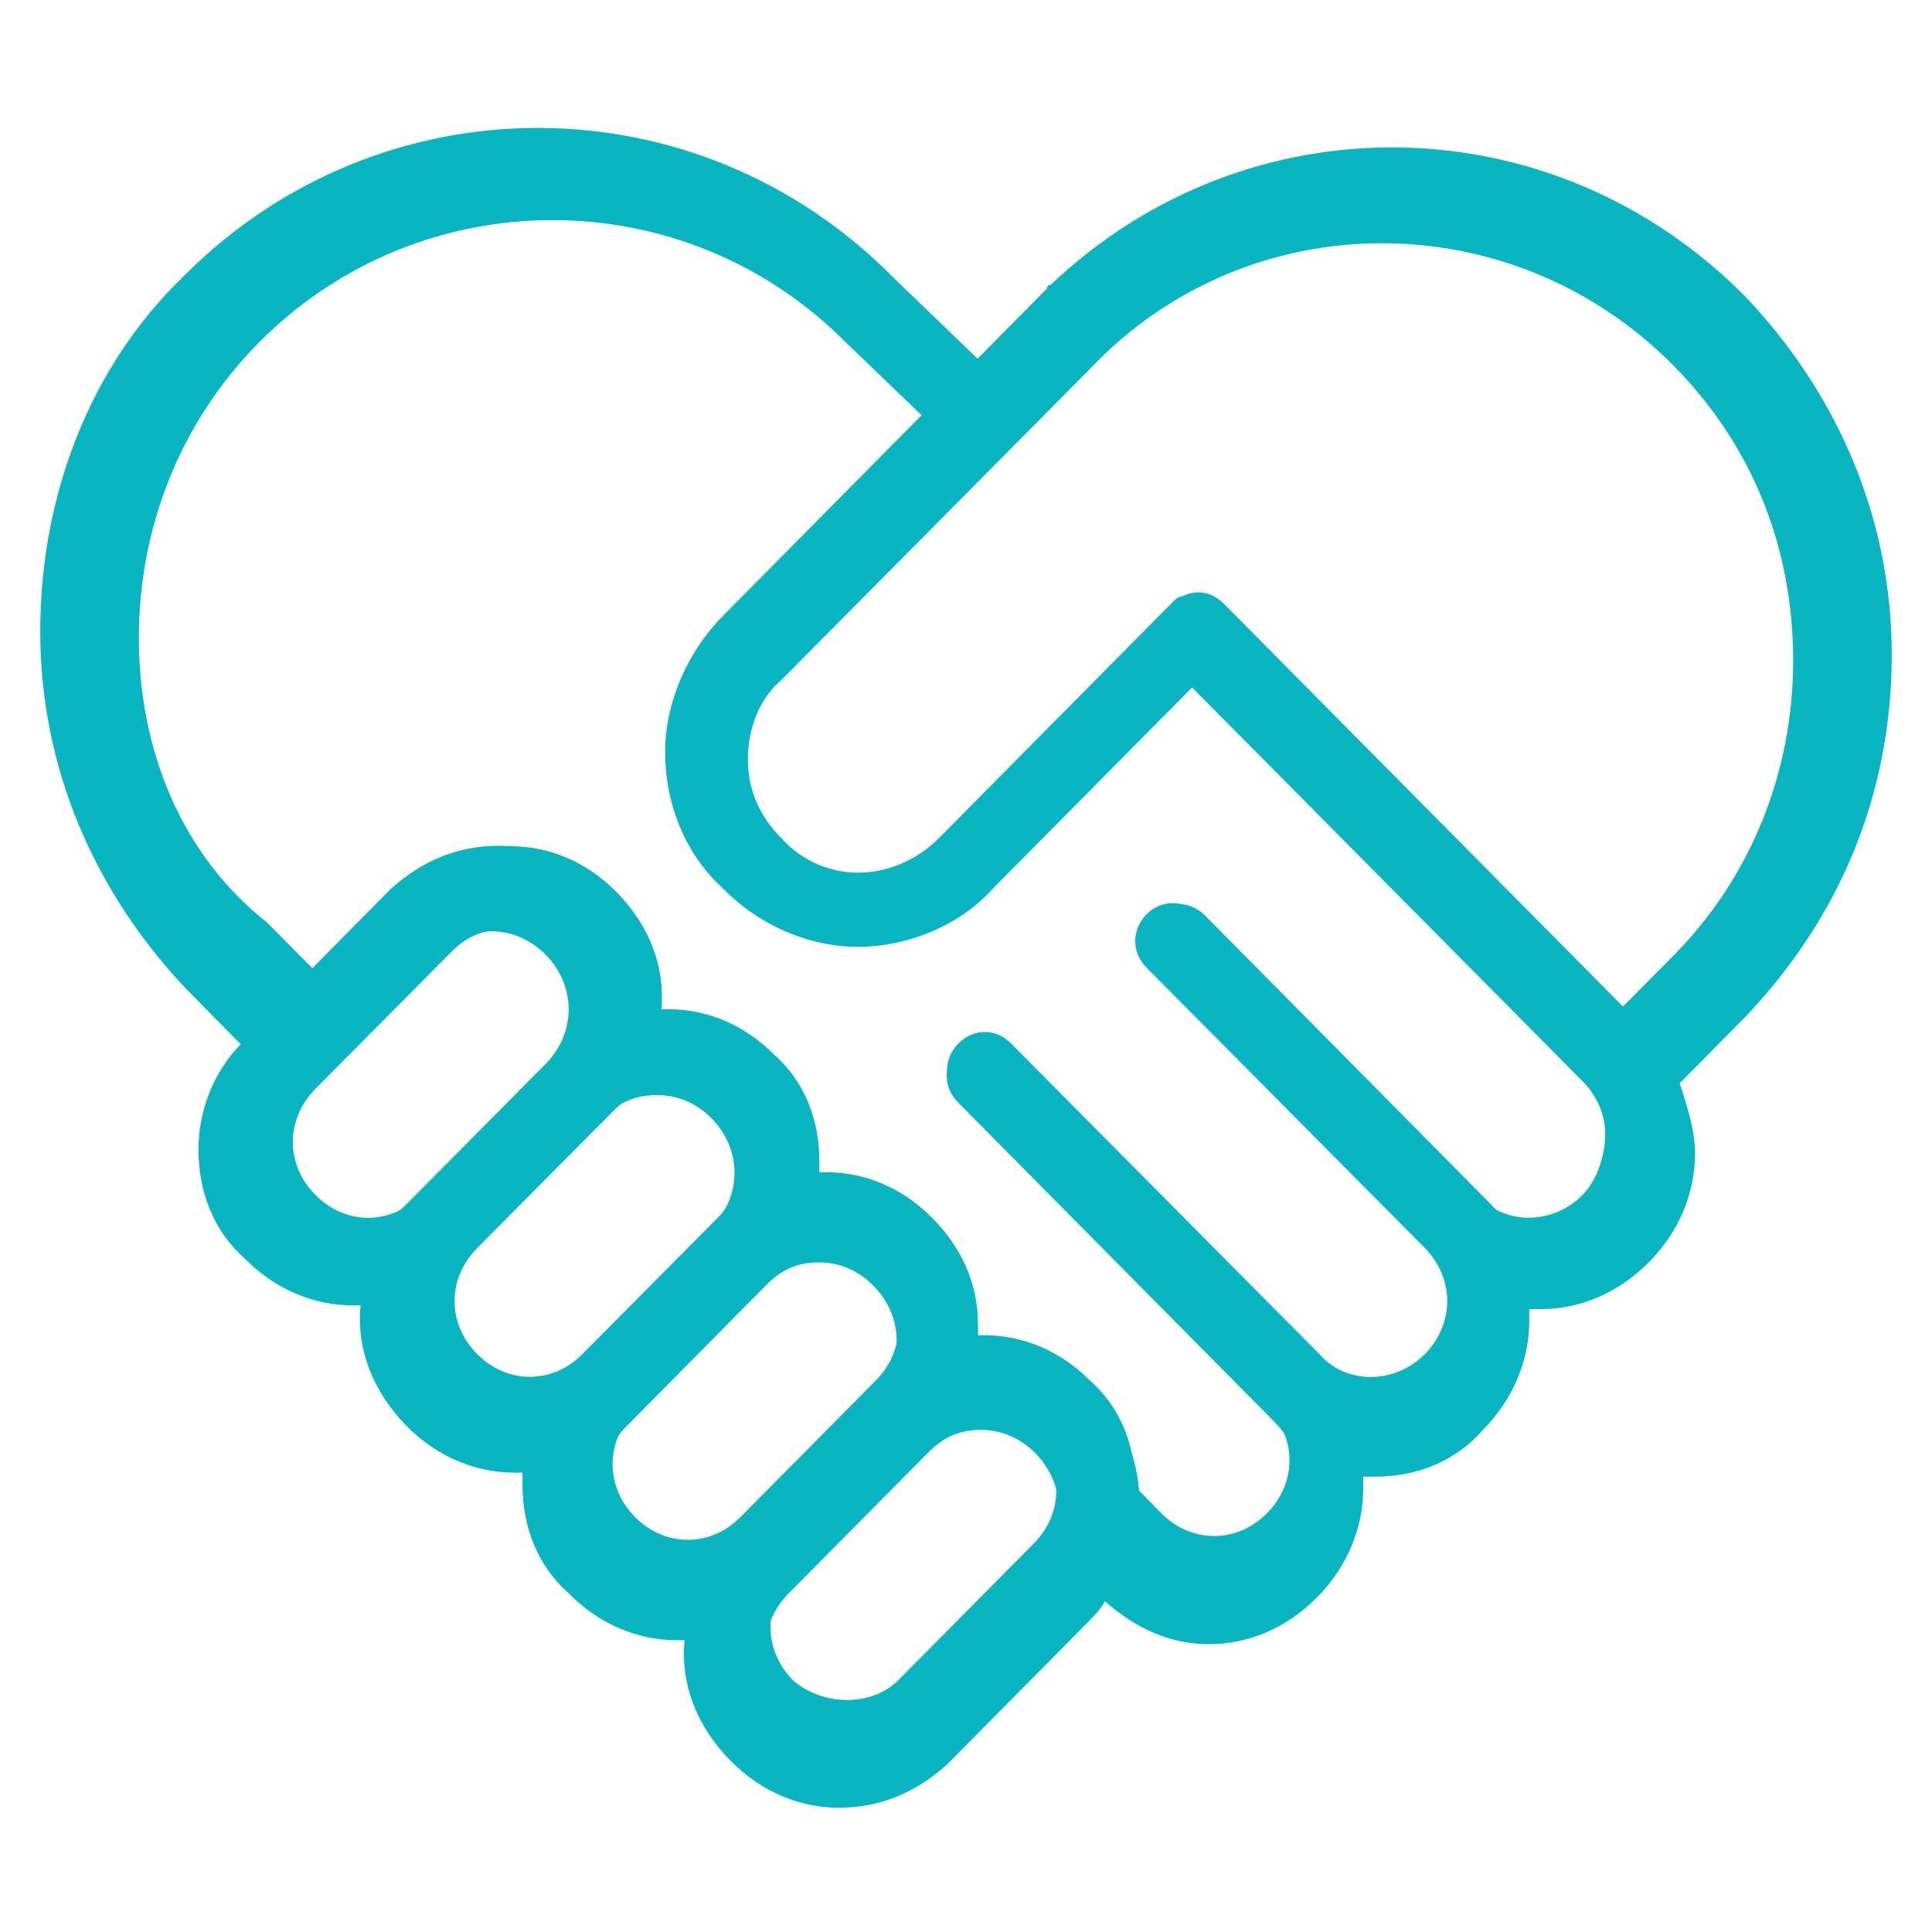
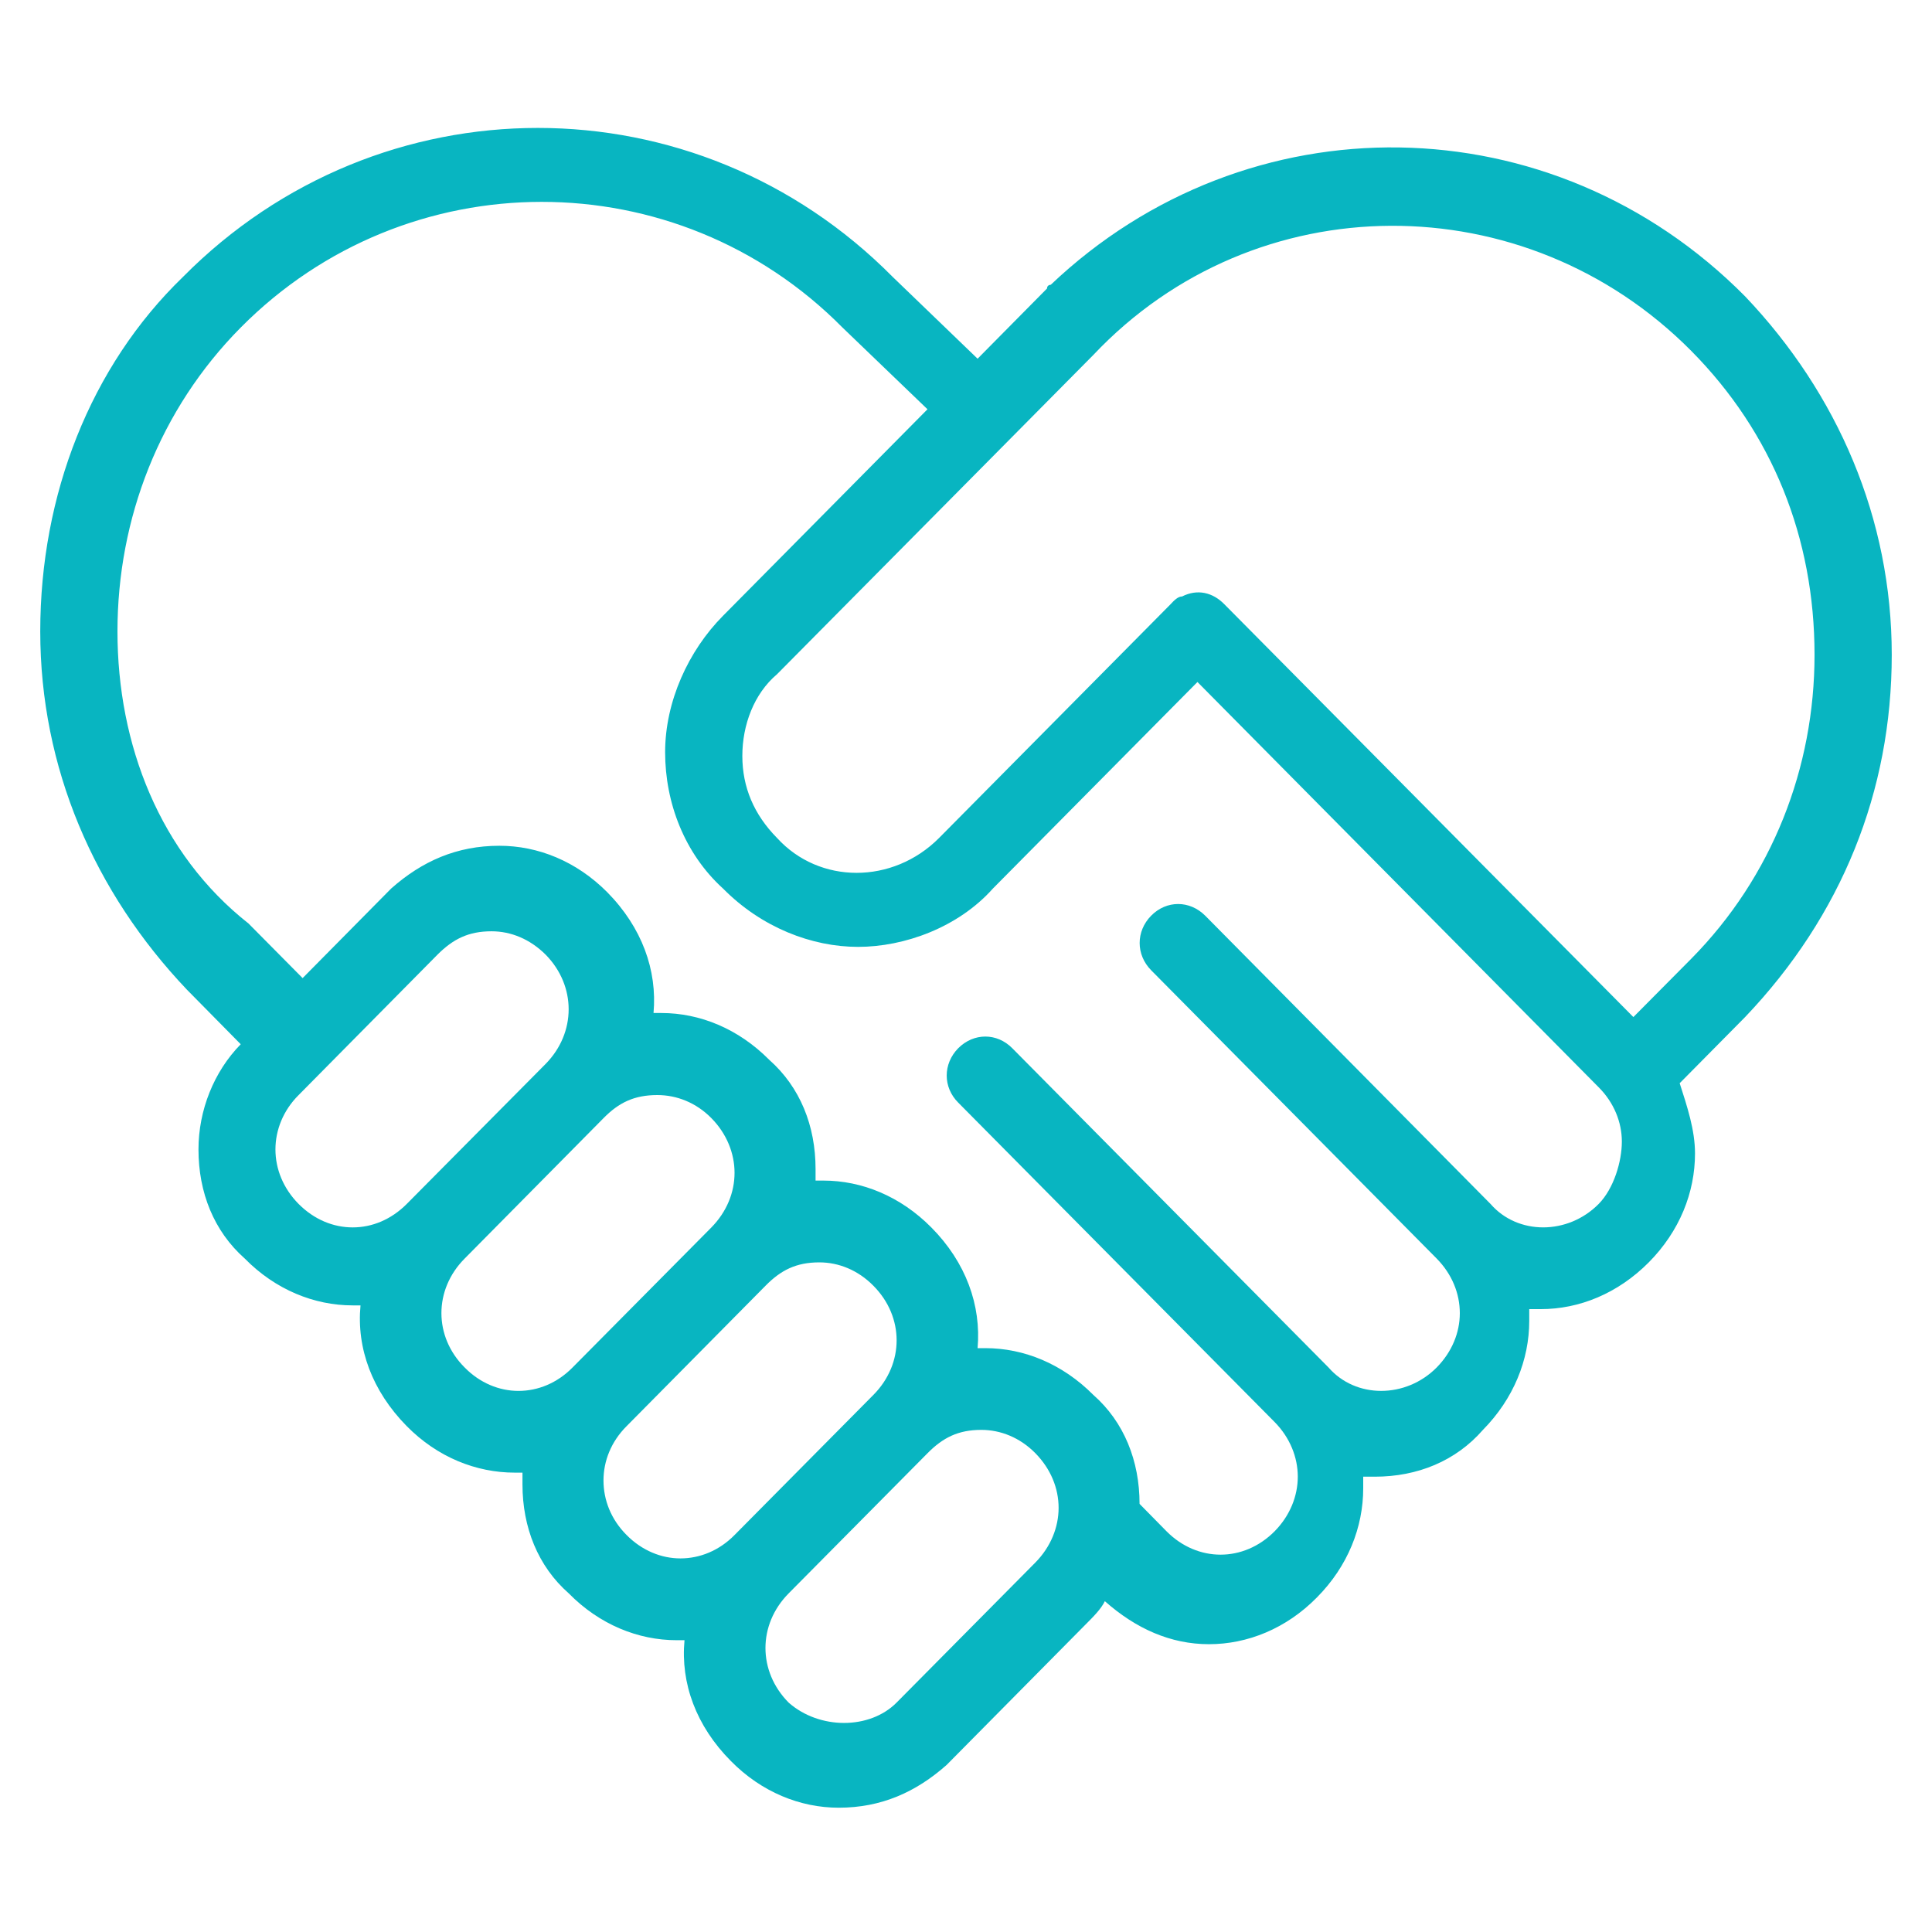
<svg xmlns="http://www.w3.org/2000/svg" width="40" zoomAndPan="magnify" viewBox="0 0 30 30" height="40" preserveAspectRatio="xMidYMid meet" version="1.0">
  <defs>
    <clipPath id="16ae5a4300">
      <path d="M 0.484 1.215 L 29.516 1.215 L 29.516 28.07 L 0.484 28.07 Z M 0.484 1.215 " clip-rule="nonzero" />
    </clipPath>
    <clipPath id="c7e105e076">
-       <path d="M 0.848 2 L 29.152 2 L 29.152 27.676 L 0.848 27.676 Z M 0.848 2 " clip-rule="nonzero" />
+       <path d="M 0.848 2 L 29.152 2 L 29.152 27.676 Z M 0.848 2 " clip-rule="nonzero" />
    </clipPath>
  </defs>
  <g clip-path="url(#16ae5a4300)">
    <path fill="#08b5c1" d="M 29.375 10.168 C 29.375 8.051 28.535 6.113 27.098 4.602 C 24.105 1.578 19.371 1.52 16.316 4.422 C 16.316 4.422 16.258 4.422 16.258 4.48 L 15.18 5.57 L 13.863 4.301 C 10.809 1.215 5.895 1.215 2.84 4.301 C 1.402 5.691 0.625 7.688 0.625 9.805 C 0.625 11.922 1.465 13.855 2.902 15.367 L 3.738 16.215 C 3.32 16.641 3.082 17.242 3.082 17.848 C 3.082 18.516 3.32 19.117 3.801 19.543 C 4.277 20.027 4.879 20.27 5.477 20.27 C 5.535 20.27 5.598 20.27 5.598 20.27 C 5.535 20.934 5.777 21.598 6.316 22.145 C 6.793 22.629 7.395 22.867 7.992 22.867 C 8.051 22.867 8.113 22.867 8.113 22.867 C 8.113 22.93 8.113 22.988 8.113 23.051 C 8.113 23.715 8.352 24.32 8.832 24.742 C 9.309 25.227 9.91 25.469 10.508 25.469 C 10.566 25.469 10.629 25.469 10.629 25.469 C 10.566 26.137 10.809 26.801 11.348 27.344 C 11.824 27.828 12.426 28.07 13.023 28.07 C 13.684 28.07 14.223 27.828 14.699 27.406 L 16.855 25.227 C 16.977 25.105 17.098 24.984 17.156 24.863 C 17.637 25.289 18.176 25.531 18.773 25.531 C 19.371 25.531 19.973 25.289 20.449 24.805 C 20.93 24.32 21.168 23.715 21.168 23.109 C 21.168 23.051 21.168 22.988 21.168 22.93 C 21.23 22.93 21.289 22.93 21.348 22.93 C 22.008 22.93 22.605 22.688 23.027 22.203 C 23.504 21.719 23.746 21.113 23.746 20.512 C 23.746 20.449 23.746 20.391 23.746 20.328 C 23.805 20.328 23.863 20.328 23.926 20.328 C 24.523 20.328 25.121 20.086 25.602 19.602 C 26.082 19.117 26.32 18.516 26.32 17.91 C 26.32 17.547 26.199 17.184 26.082 16.82 L 27.098 15.793 C 28.598 14.219 29.375 12.285 29.375 10.168 Z M 5.477 19.059 C 5.176 19.059 4.879 18.938 4.637 18.695 C 4.398 18.453 4.277 18.152 4.277 17.848 C 4.277 17.547 4.398 17.242 4.637 17.004 L 6.793 14.824 C 7.035 14.582 7.273 14.461 7.633 14.461 C 7.934 14.461 8.23 14.582 8.473 14.824 C 8.949 15.309 8.949 16.035 8.473 16.52 L 6.316 18.695 C 6.074 18.938 5.777 19.059 5.477 19.059 Z M 8.051 21.598 C 7.754 21.598 7.453 21.477 7.215 21.234 C 6.734 20.754 6.734 20.027 7.215 19.543 L 9.371 17.363 C 9.609 17.121 9.848 17.004 10.207 17.004 C 10.508 17.004 10.809 17.121 11.047 17.363 C 11.285 17.605 11.406 17.91 11.406 18.211 C 11.406 18.516 11.285 18.816 11.047 19.059 L 8.891 21.234 C 8.652 21.477 8.352 21.598 8.051 21.598 Z M 10.566 24.199 C 10.27 24.199 9.969 24.078 9.73 23.836 C 9.488 23.594 9.371 23.293 9.371 22.988 C 9.371 22.688 9.488 22.387 9.73 22.145 L 11.887 19.965 C 12.125 19.723 12.363 19.602 12.723 19.602 C 13.023 19.602 13.324 19.723 13.562 19.965 C 14.043 20.449 14.043 21.176 13.562 21.66 L 11.406 23.836 C 11.168 24.078 10.867 24.199 10.566 24.199 Z M 13.922 26.438 C 13.504 26.859 12.723 26.859 12.246 26.438 C 11.766 25.953 11.766 25.227 12.246 24.742 L 14.402 22.566 C 14.641 22.324 14.879 22.203 15.238 22.203 C 15.539 22.203 15.84 22.324 16.078 22.566 C 16.316 22.809 16.438 23.109 16.438 23.414 C 16.438 23.715 16.316 24.02 16.078 24.262 Z M 24.824 18.695 C 24.344 19.18 23.566 19.18 23.145 18.695 L 18.715 14.219 C 18.473 13.977 18.113 13.977 17.875 14.219 C 17.637 14.461 17.637 14.824 17.875 15.066 L 22.309 19.543 C 22.547 19.785 22.668 20.086 22.668 20.391 C 22.668 20.691 22.547 20.992 22.309 21.234 C 21.828 21.719 21.051 21.719 20.629 21.234 L 15.719 16.277 C 15.48 16.035 15.121 16.035 14.879 16.277 C 14.641 16.52 14.641 16.883 14.879 17.121 L 19.793 22.082 C 20.031 22.324 20.152 22.629 20.152 22.93 C 20.152 23.23 20.031 23.535 19.793 23.777 C 19.312 24.262 18.594 24.262 18.113 23.777 L 17.695 23.352 C 17.695 22.688 17.457 22.082 16.977 21.66 C 16.496 21.176 15.898 20.934 15.301 20.934 C 15.238 20.934 15.18 20.934 15.18 20.934 C 15.238 20.27 15 19.602 14.461 19.059 C 13.98 18.574 13.383 18.332 12.785 18.332 C 12.723 18.332 12.664 18.332 12.664 18.332 C 12.664 18.273 12.664 18.211 12.664 18.152 C 12.664 17.484 12.426 16.883 11.945 16.457 C 11.465 15.973 10.867 15.73 10.27 15.73 C 10.207 15.73 10.148 15.73 10.148 15.73 C 10.207 15.066 9.969 14.402 9.43 13.855 C 8.949 13.371 8.352 13.133 7.754 13.133 C 7.094 13.133 6.555 13.371 6.074 13.797 L 4.699 15.188 L 3.859 14.34 C 2.48 13.254 1.824 11.559 1.824 9.805 C 1.824 8.051 2.48 6.355 3.738 5.086 C 6.316 2.484 10.508 2.484 13.082 5.086 L 14.402 6.355 L 11.227 9.562 C 10.688 10.105 10.328 10.895 10.328 11.68 C 10.328 12.465 10.629 13.254 11.227 13.797 C 11.824 14.402 12.605 14.703 13.324 14.703 C 14.043 14.703 14.879 14.402 15.418 13.797 L 18.594 10.59 L 24.824 16.883 C 25.062 17.121 25.184 17.426 25.184 17.727 C 25.184 18.031 25.062 18.453 24.824 18.695 Z M 25.363 15.793 L 19.012 9.383 C 18.832 9.199 18.594 9.141 18.355 9.262 C 18.293 9.262 18.234 9.32 18.176 9.383 L 14.582 13.012 C 13.863 13.734 12.723 13.734 12.066 13.012 C 11.707 12.648 11.527 12.223 11.527 11.738 C 11.527 11.258 11.707 10.773 12.066 10.469 L 16.977 5.512 C 19.492 2.848 23.684 2.848 26.262 5.449 C 27.52 6.719 28.176 8.352 28.176 10.168 C 28.176 11.922 27.52 13.613 26.262 14.887 Z M 25.363 15.793 " fill-opacity="1" fill-rule="nonzero" />
  </g>
  <g clip-path="url(#c7e105e076)">
-     <path fill="#08b5c1" d="M 29.012 10.258 C 29.012 8.199 28.195 6.316 26.793 4.844 C 23.875 1.902 19.262 1.844 16.285 4.668 C 16.285 4.668 16.227 4.668 16.227 4.727 L 15.176 5.785 L 13.891 4.551 C 10.914 1.547 6.125 1.547 3.148 4.551 C 1.746 5.902 0.988 7.844 0.988 9.906 C 0.988 11.965 1.805 13.848 3.207 15.32 L 4.023 16.145 C 3.613 16.555 3.379 17.145 3.379 17.73 C 3.379 18.379 3.613 18.969 4.082 19.379 C 4.547 19.852 5.133 20.086 5.715 20.086 C 5.773 20.086 5.832 20.086 5.832 20.086 C 5.773 20.734 6.008 21.379 6.535 21.91 C 7 22.379 7.586 22.617 8.168 22.617 C 8.227 22.617 8.285 22.617 8.285 22.617 C 8.285 22.676 8.285 22.734 8.285 22.793 C 8.285 23.441 8.52 24.027 8.984 24.441 C 9.453 24.91 10.035 25.148 10.621 25.148 C 10.68 25.148 10.738 25.148 10.738 25.148 C 10.68 25.793 10.914 26.441 11.438 26.973 C 11.906 27.441 12.488 27.676 13.074 27.676 C 13.715 27.676 14.242 27.441 14.707 27.031 L 16.809 24.91 C 16.926 24.793 17.043 24.676 17.102 24.559 C 17.57 24.969 18.094 25.207 18.68 25.207 C 19.262 25.207 19.848 24.969 20.312 24.5 C 20.781 24.027 21.016 23.441 21.016 22.852 C 21.016 22.793 21.016 22.734 21.016 22.676 C 21.074 22.676 21.133 22.676 21.188 22.676 C 21.832 22.676 22.414 22.441 22.824 21.969 C 23.293 21.5 23.523 20.91 23.523 20.32 C 23.523 20.262 23.523 20.203 23.523 20.145 C 23.582 20.145 23.641 20.145 23.699 20.145 C 24.285 20.145 24.867 19.91 25.336 19.438 C 25.801 18.969 26.035 18.379 26.035 17.789 C 26.035 17.438 25.918 17.086 25.801 16.73 L 26.793 15.73 C 28.254 14.199 29.012 12.316 29.012 10.258 Z M 5.715 18.91 C 5.426 18.91 5.133 18.793 4.898 18.555 C 4.664 18.32 4.547 18.027 4.547 17.73 C 4.547 17.438 4.664 17.145 4.898 16.906 L 7 14.789 C 7.234 14.555 7.469 14.438 7.816 14.438 C 8.109 14.438 8.402 14.555 8.637 14.789 C 9.102 15.262 9.102 15.965 8.637 16.438 L 6.535 18.555 C 6.301 18.793 6.008 18.91 5.715 18.91 Z M 8.227 21.379 C 7.934 21.379 7.645 21.262 7.41 21.027 C 6.941 20.555 6.941 19.852 7.41 19.379 L 9.512 17.262 C 9.746 17.027 9.977 16.906 10.328 16.906 C 10.621 16.906 10.914 17.027 11.145 17.262 C 11.379 17.496 11.496 17.789 11.496 18.086 C 11.496 18.379 11.379 18.672 11.145 18.91 L 9.043 21.027 C 8.812 21.262 8.52 21.379 8.227 21.379 Z M 10.68 23.91 C 10.387 23.91 10.094 23.793 9.863 23.559 C 9.629 23.324 9.512 23.027 9.512 22.734 C 9.512 22.441 9.629 22.145 9.863 21.91 L 11.965 19.793 C 12.199 19.555 12.43 19.438 12.781 19.438 C 13.074 19.438 13.363 19.555 13.598 19.793 C 14.066 20.262 14.066 20.969 13.598 21.438 L 11.496 23.559 C 11.262 23.793 10.973 23.91 10.68 23.91 Z M 13.949 26.09 C 13.539 26.5 12.781 26.5 12.312 26.09 C 11.848 25.617 11.848 24.91 12.312 24.441 L 14.418 22.32 C 14.648 22.086 14.883 21.969 15.234 21.969 C 15.527 21.969 15.816 22.086 16.051 22.32 C 16.285 22.559 16.402 22.852 16.402 23.145 C 16.402 23.441 16.285 23.734 16.051 23.969 Z M 24.574 18.555 C 24.109 19.027 23.352 19.027 22.941 18.555 L 18.621 14.199 C 18.387 13.965 18.035 13.965 17.801 14.199 C 17.57 14.438 17.57 14.789 17.801 15.023 L 22.125 19.379 C 22.355 19.613 22.473 19.91 22.473 20.203 C 22.473 20.496 22.355 20.793 22.125 21.027 C 21.656 21.5 20.898 21.5 20.488 21.027 L 15.699 16.203 C 15.469 15.965 15.117 15.965 14.883 16.203 C 14.648 16.438 14.648 16.789 14.883 17.027 L 19.672 21.852 C 19.906 22.086 20.023 22.379 20.023 22.676 C 20.023 22.969 19.906 23.262 19.672 23.5 C 19.203 23.969 18.504 23.969 18.035 23.5 L 17.629 23.086 C 17.629 22.441 17.395 21.852 16.926 21.438 C 16.461 20.969 15.875 20.734 15.293 20.734 C 15.234 20.734 15.176 20.734 15.176 20.734 C 15.234 20.086 15 19.438 14.473 18.91 C 14.008 18.438 13.422 18.203 12.84 18.203 C 12.781 18.203 12.723 18.203 12.723 18.203 C 12.723 18.145 12.723 18.086 12.723 18.027 C 12.723 17.379 12.488 16.789 12.023 16.379 C 11.555 15.906 10.973 15.672 10.387 15.672 C 10.328 15.672 10.27 15.672 10.27 15.672 C 10.328 15.023 10.094 14.379 9.57 13.848 C 9.102 13.375 8.52 13.141 7.934 13.141 C 7.293 13.141 6.766 13.375 6.301 13.789 L 4.957 15.141 L 4.141 14.32 C 2.797 13.258 2.156 11.613 2.156 9.906 C 2.156 8.199 2.797 6.551 4.023 5.316 C 6.535 2.785 10.621 2.785 13.133 5.316 L 14.418 6.551 L 11.32 9.668 C 10.797 10.199 10.445 10.965 10.445 11.73 C 10.445 12.496 10.738 13.258 11.32 13.789 C 11.906 14.379 12.664 14.672 13.363 14.672 C 14.066 14.672 14.883 14.379 15.41 13.789 L 18.504 10.668 L 24.574 16.789 C 24.809 17.027 24.926 17.32 24.926 17.613 C 24.926 17.91 24.809 18.32 24.574 18.555 Z M 25.102 15.73 L 18.91 9.492 C 18.738 9.316 18.504 9.258 18.27 9.375 C 18.211 9.375 18.152 9.434 18.094 9.492 L 14.59 13.023 C 13.891 13.73 12.781 13.73 12.141 13.023 C 11.789 12.672 11.613 12.258 11.613 11.789 C 11.613 11.316 11.789 10.848 12.141 10.551 L 16.926 5.727 C 19.379 3.137 23.465 3.137 25.977 5.668 C 27.203 6.902 27.844 8.492 27.844 10.258 C 27.844 11.965 27.203 13.613 25.977 14.848 Z M 25.102 15.73 " fill-opacity="1" fill-rule="nonzero" />
-   </g>
+     </g>
</svg>